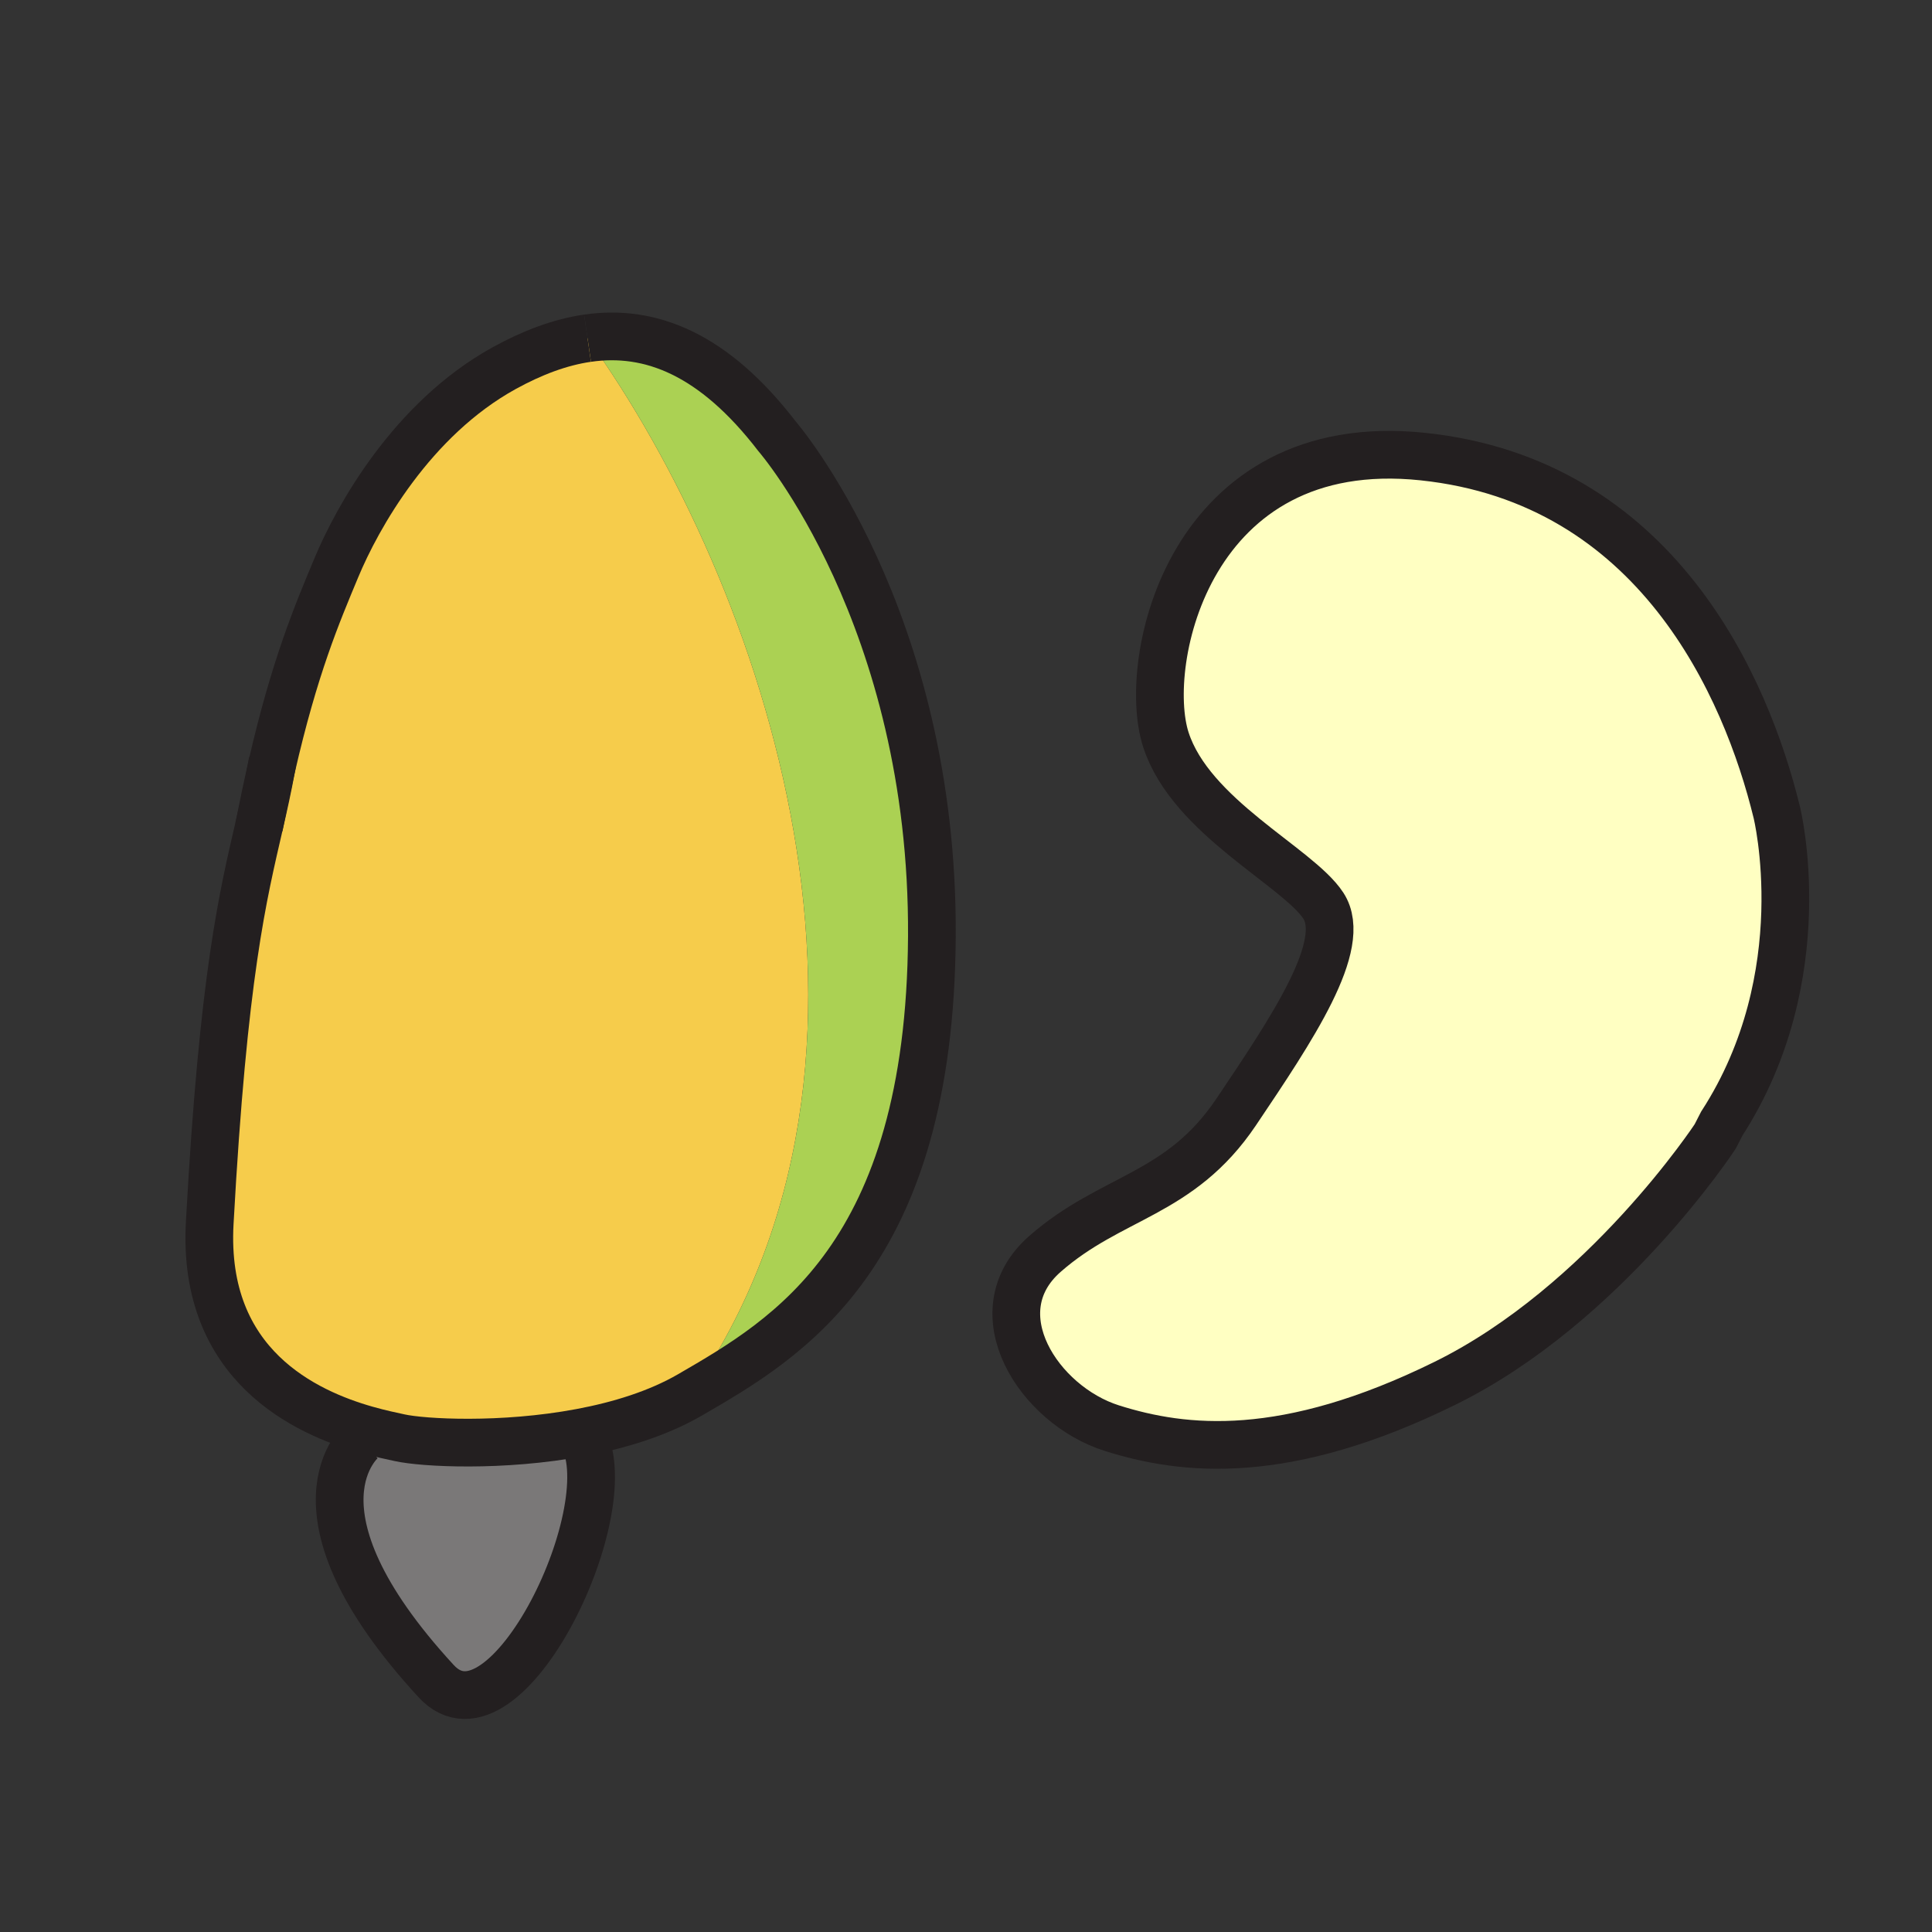
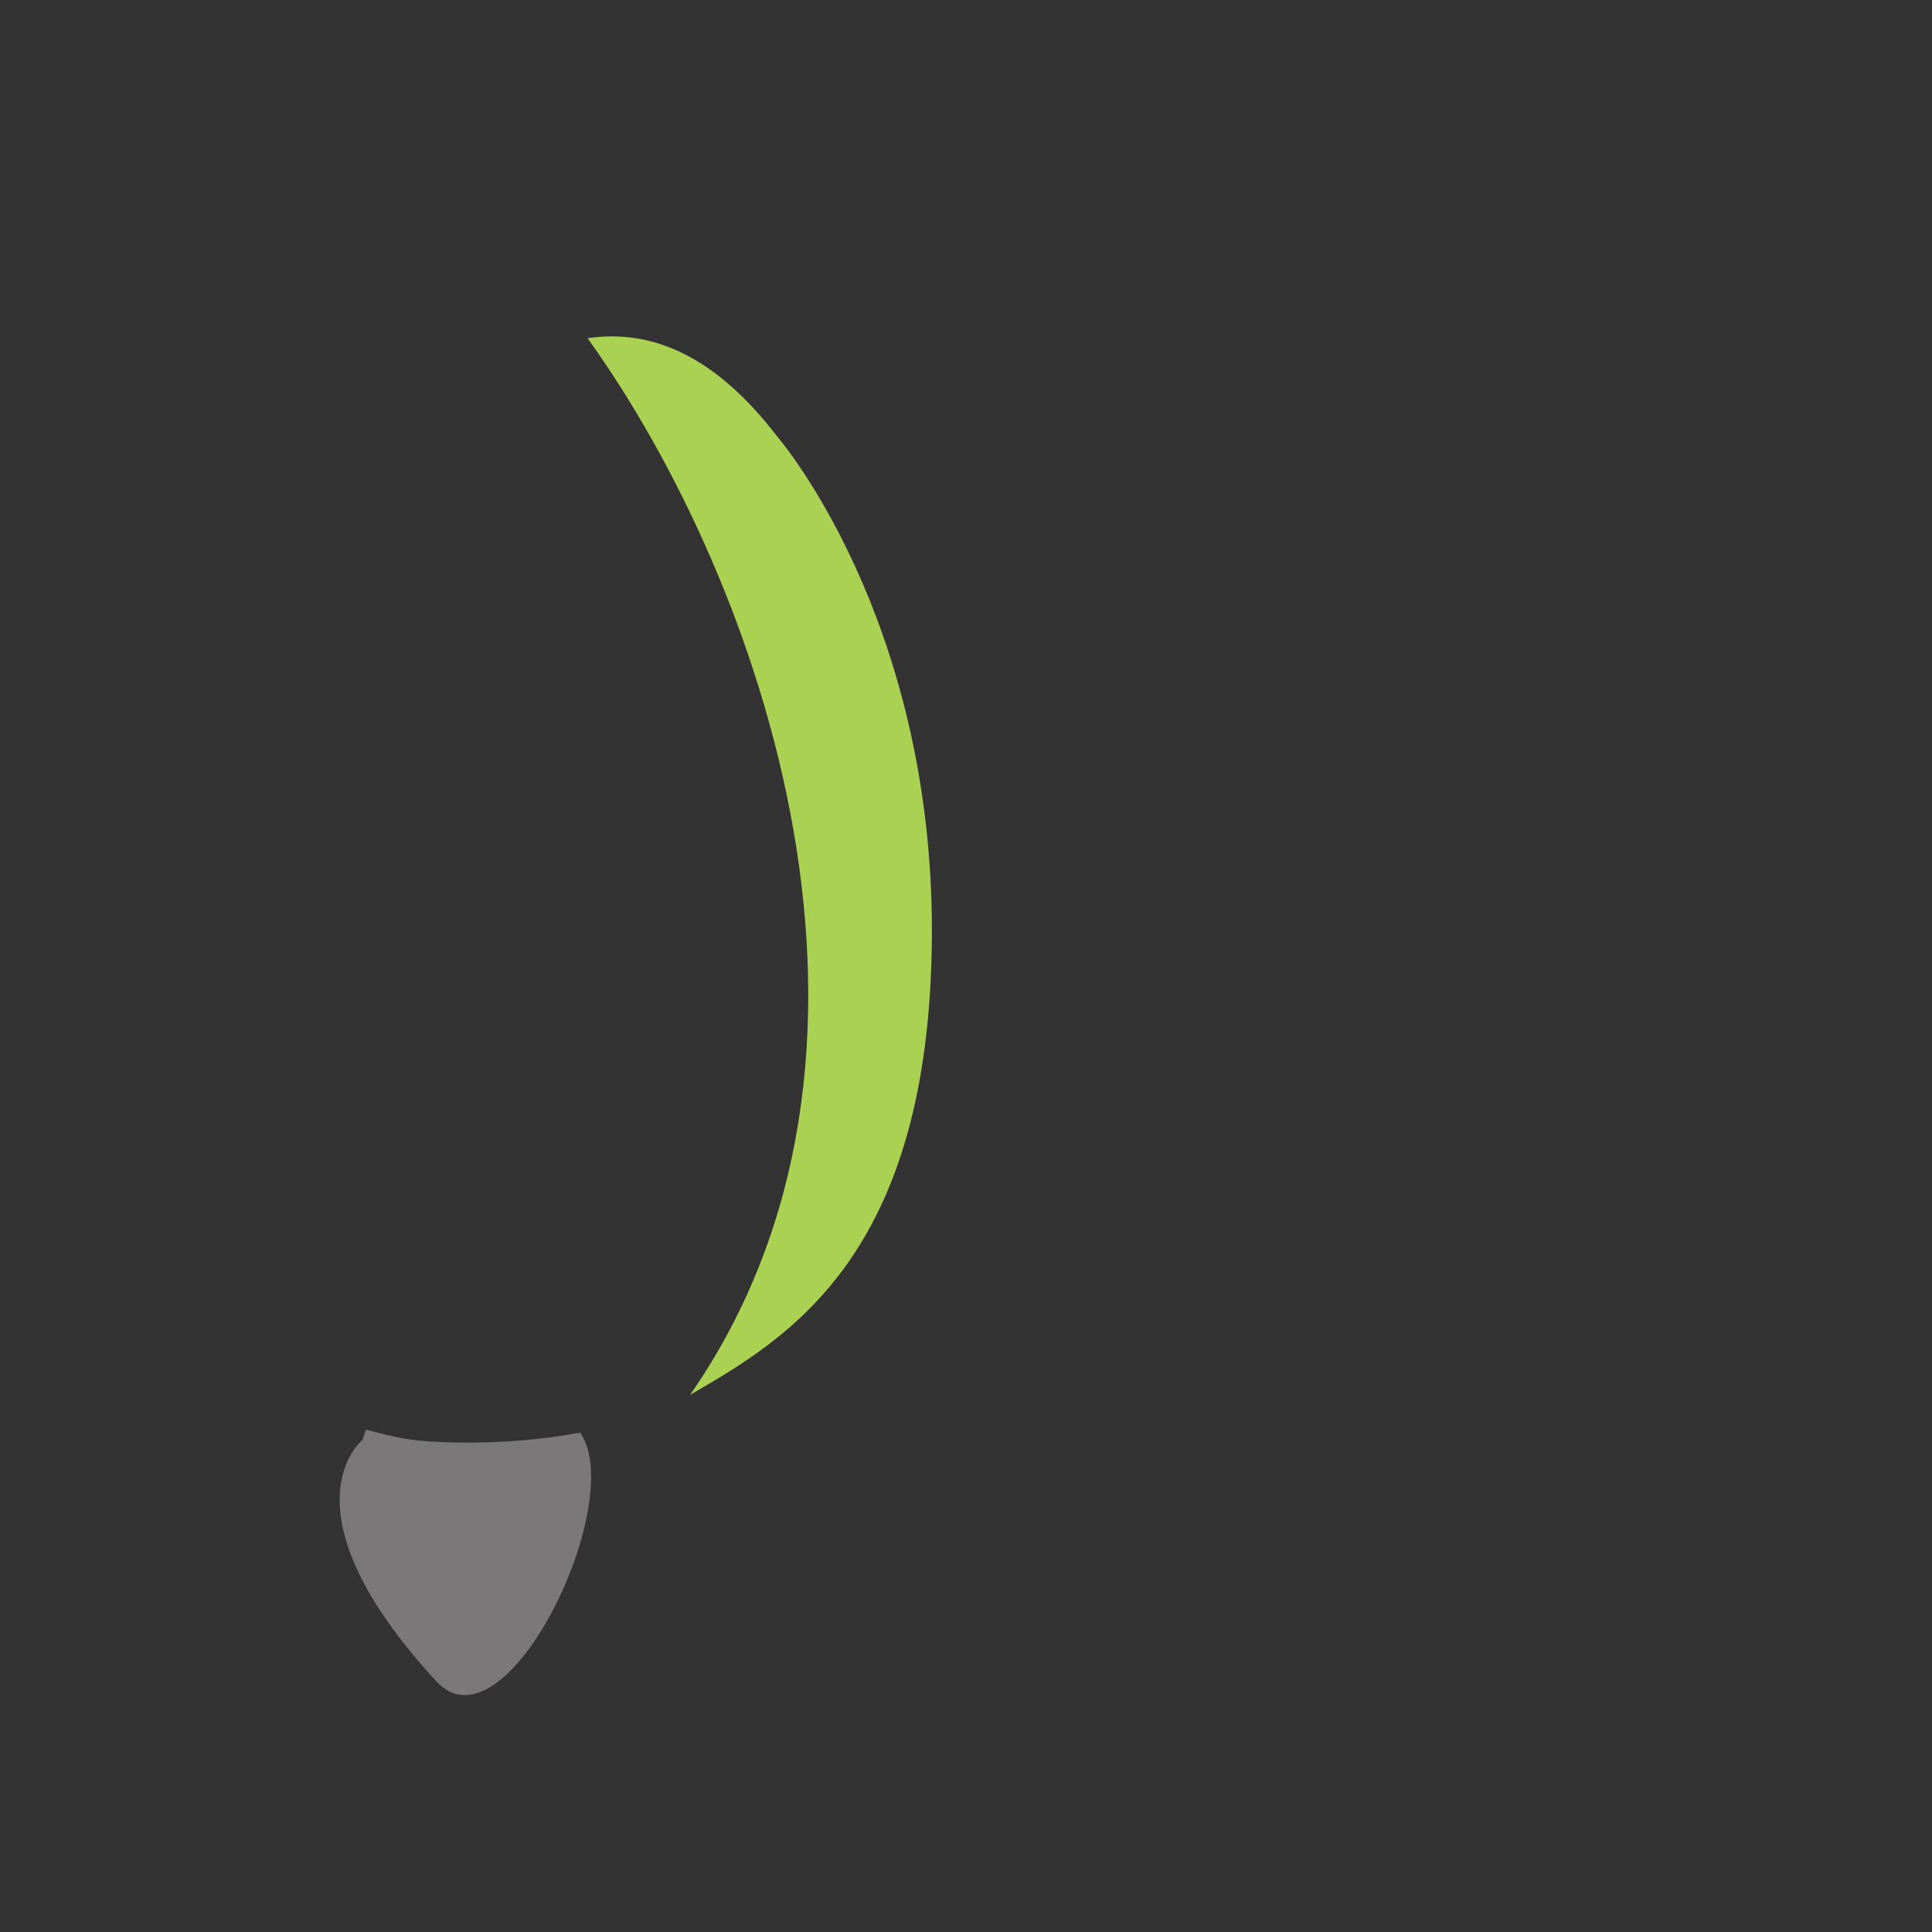
<svg xmlns="http://www.w3.org/2000/svg" width="850.394" height="850.394" viewBox="0 0 850.394 850.394" overflow="visible">
  <rect x="0" y="0" width="850.394" height="850.394" fill="#333333" stroke="none" />
-   <path d="M303.76 613.95c-14.13 8.2-31.15 13.42-48.18 16.6-34.66 6.5-69.34 4.58-79.7 2.28-3.05-.68-8.31-1.72-14.77-3.561-26.27-7.479-72.24-28.13-68.8-90.939 6.02-109.89 14.69-144.15 22-175.93 1.82-7.91 3.56-15.67 5.15-24.4 10.14-44.41 20.06-67.65 28.54-88 9.3-22.33 33.29-65.61 74-88 12.2-6.71 24.4-11.37 36.61-13.14h.01c77.76 108.23 149.11 315.53 45.14 465.09z" fill="#f6cc4b" />
  <path d="M258.62 148.86c27.79-4.02 55.59 7.01 83.38 43.14 0 0 69.04 79.51 68.18 220.26-.86 140.75-63.51 176.8-106.42 201.69 103.97-149.56 32.62-356.86-45.14-465.09z" fill="#abd153" />
-   <path d="M782.08 357.58s17.85 71.939-24.22 137l-2.891 5.64s-48.489 73.931-118.84 108.601c-70.37 34.68-114.84 29.89-146.82 19.77-31.97-10.13-58.63-50.96-29.38-76.649 29.28-25.69 59.38-25.61 84.17-62.46 24.78-36.851 49.58-73.701 38.391-90.831-11.181-17.13-58.311-38.96-69.33-73.1C502.14 291.41 523.4 190.16 626.27 200.97c102.88 10.8 142.37 101.5 155.81 156.61z" fill="#ffffc2" />
  <path d="M255.69 631.12C276 662 222.57 773.19 192 740c-70-76-32.42-106.3-32.42-106.3l1.53-4.431c6.46 1.841 11.72 2.881 14.77 3.561 10.36 2.3 45.04 4.22 79.7-2.28l.11.57z" fill="#7a7878" />
  <g fill="none" stroke="#231f20" stroke-width="21">
-     <path d="M258.62 148.86c27.79-4.02 55.59 7.01 83.38 43.14 0 0 69.04 79.51 68.18 220.26-.86 140.75-63.51 176.8-106.42 201.69-14.13 8.2-31.15 13.42-48.18 16.6-34.66 6.5-69.34 4.58-79.7 2.28-3.05-.68-8.31-1.72-14.77-3.561-26.27-7.479-72.24-28.13-68.8-90.939 6.02-109.89 14.69-144.15 22-175.93 1.82-7.91 3.56-15.67 5.15-24.4.19-.99.36-1.99.54-3" />
-     <path d="M114 364c.1-.54.21-1.07.31-1.6 1.72-8.8 3.44-16.9 5.15-24.4 10.14-44.41 20.06-67.65 28.54-88 9.3-22.33 33.29-65.61 74-88 12.2-6.71 24.4-11.37 36.61-13.14M159.58 633.7S122 664 192 740c30.57 33.19 84-78 63.69-108.88M626.27 200.97c102.881 10.8 142.37 101.5 155.811 156.61 0 0 17.85 71.939-24.22 137l-2.891 5.64s-48.489 73.931-118.84 108.601c-70.37 34.68-114.84 29.89-146.82 19.77-31.97-10.13-58.63-50.96-29.38-76.649 29.28-25.69 59.38-25.61 84.17-62.46 24.78-36.851 49.58-73.701 38.391-90.831-11.181-17.13-58.311-38.96-69.33-73.1C502.14 291.41 523.4 190.16 626.27 200.97z" />
-   </g>
-   <path fill="none" d="M0 0h850.394v850.394H0z" />
+     </g>
</svg>